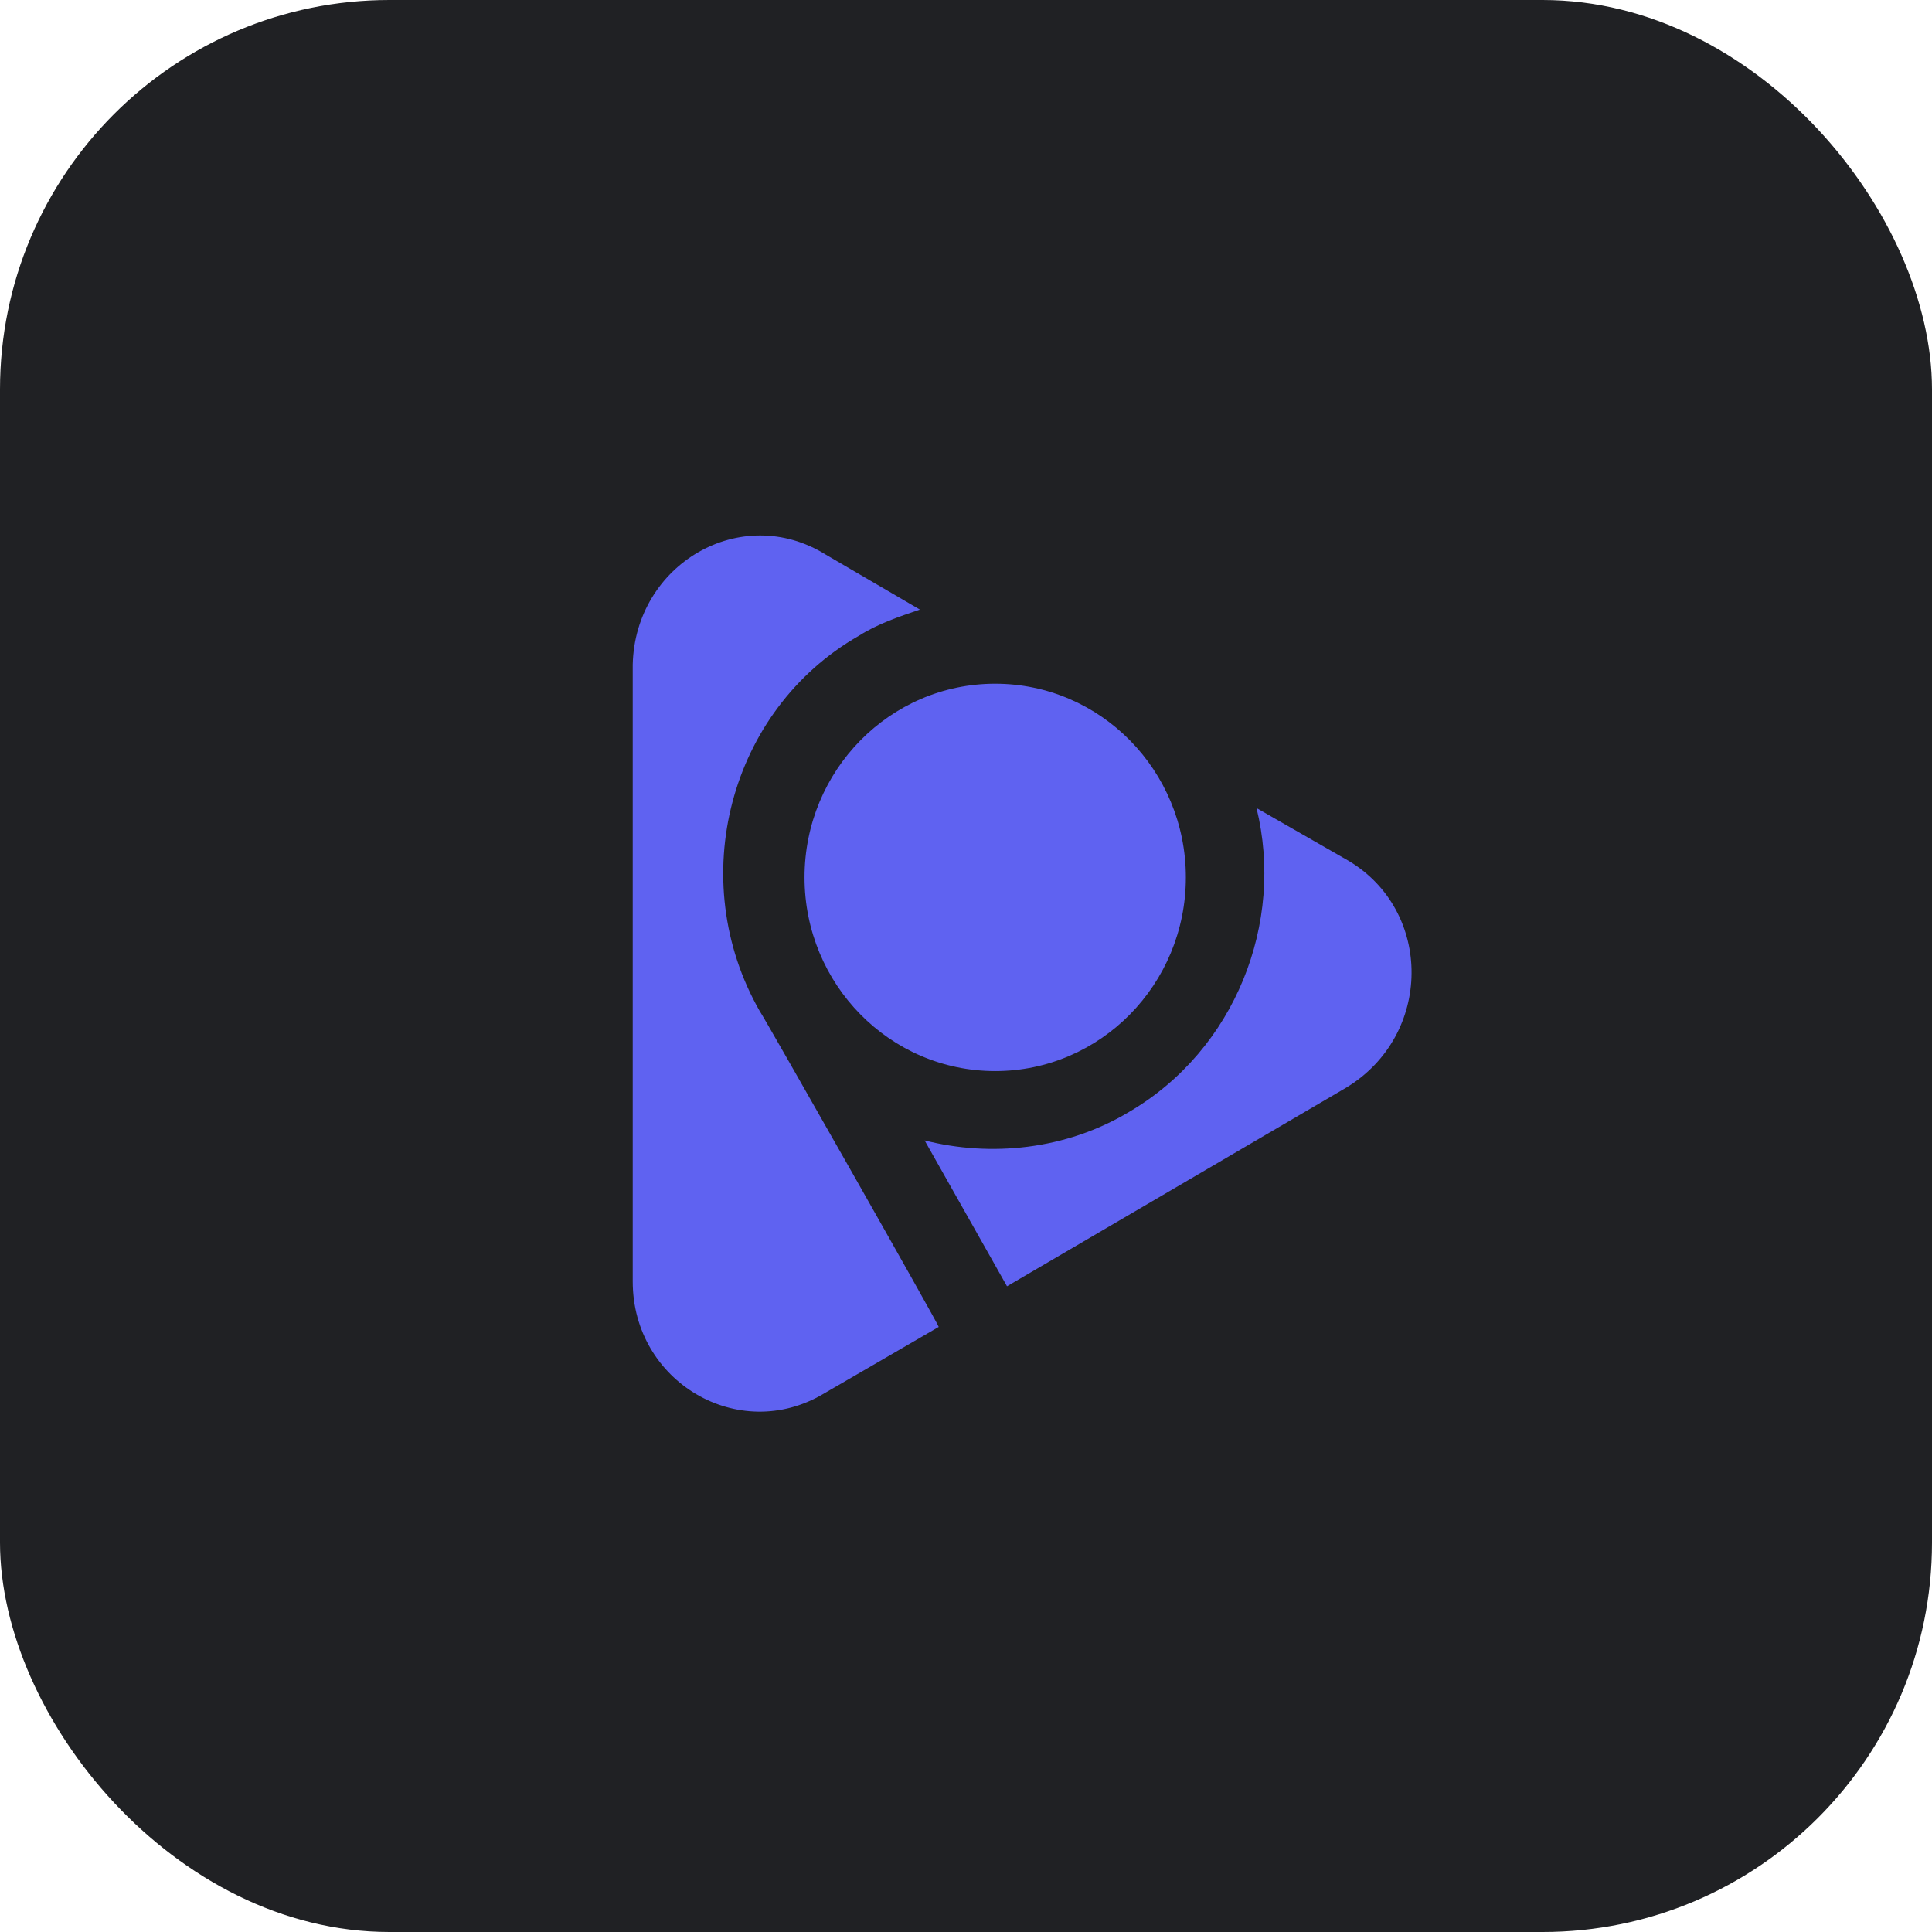
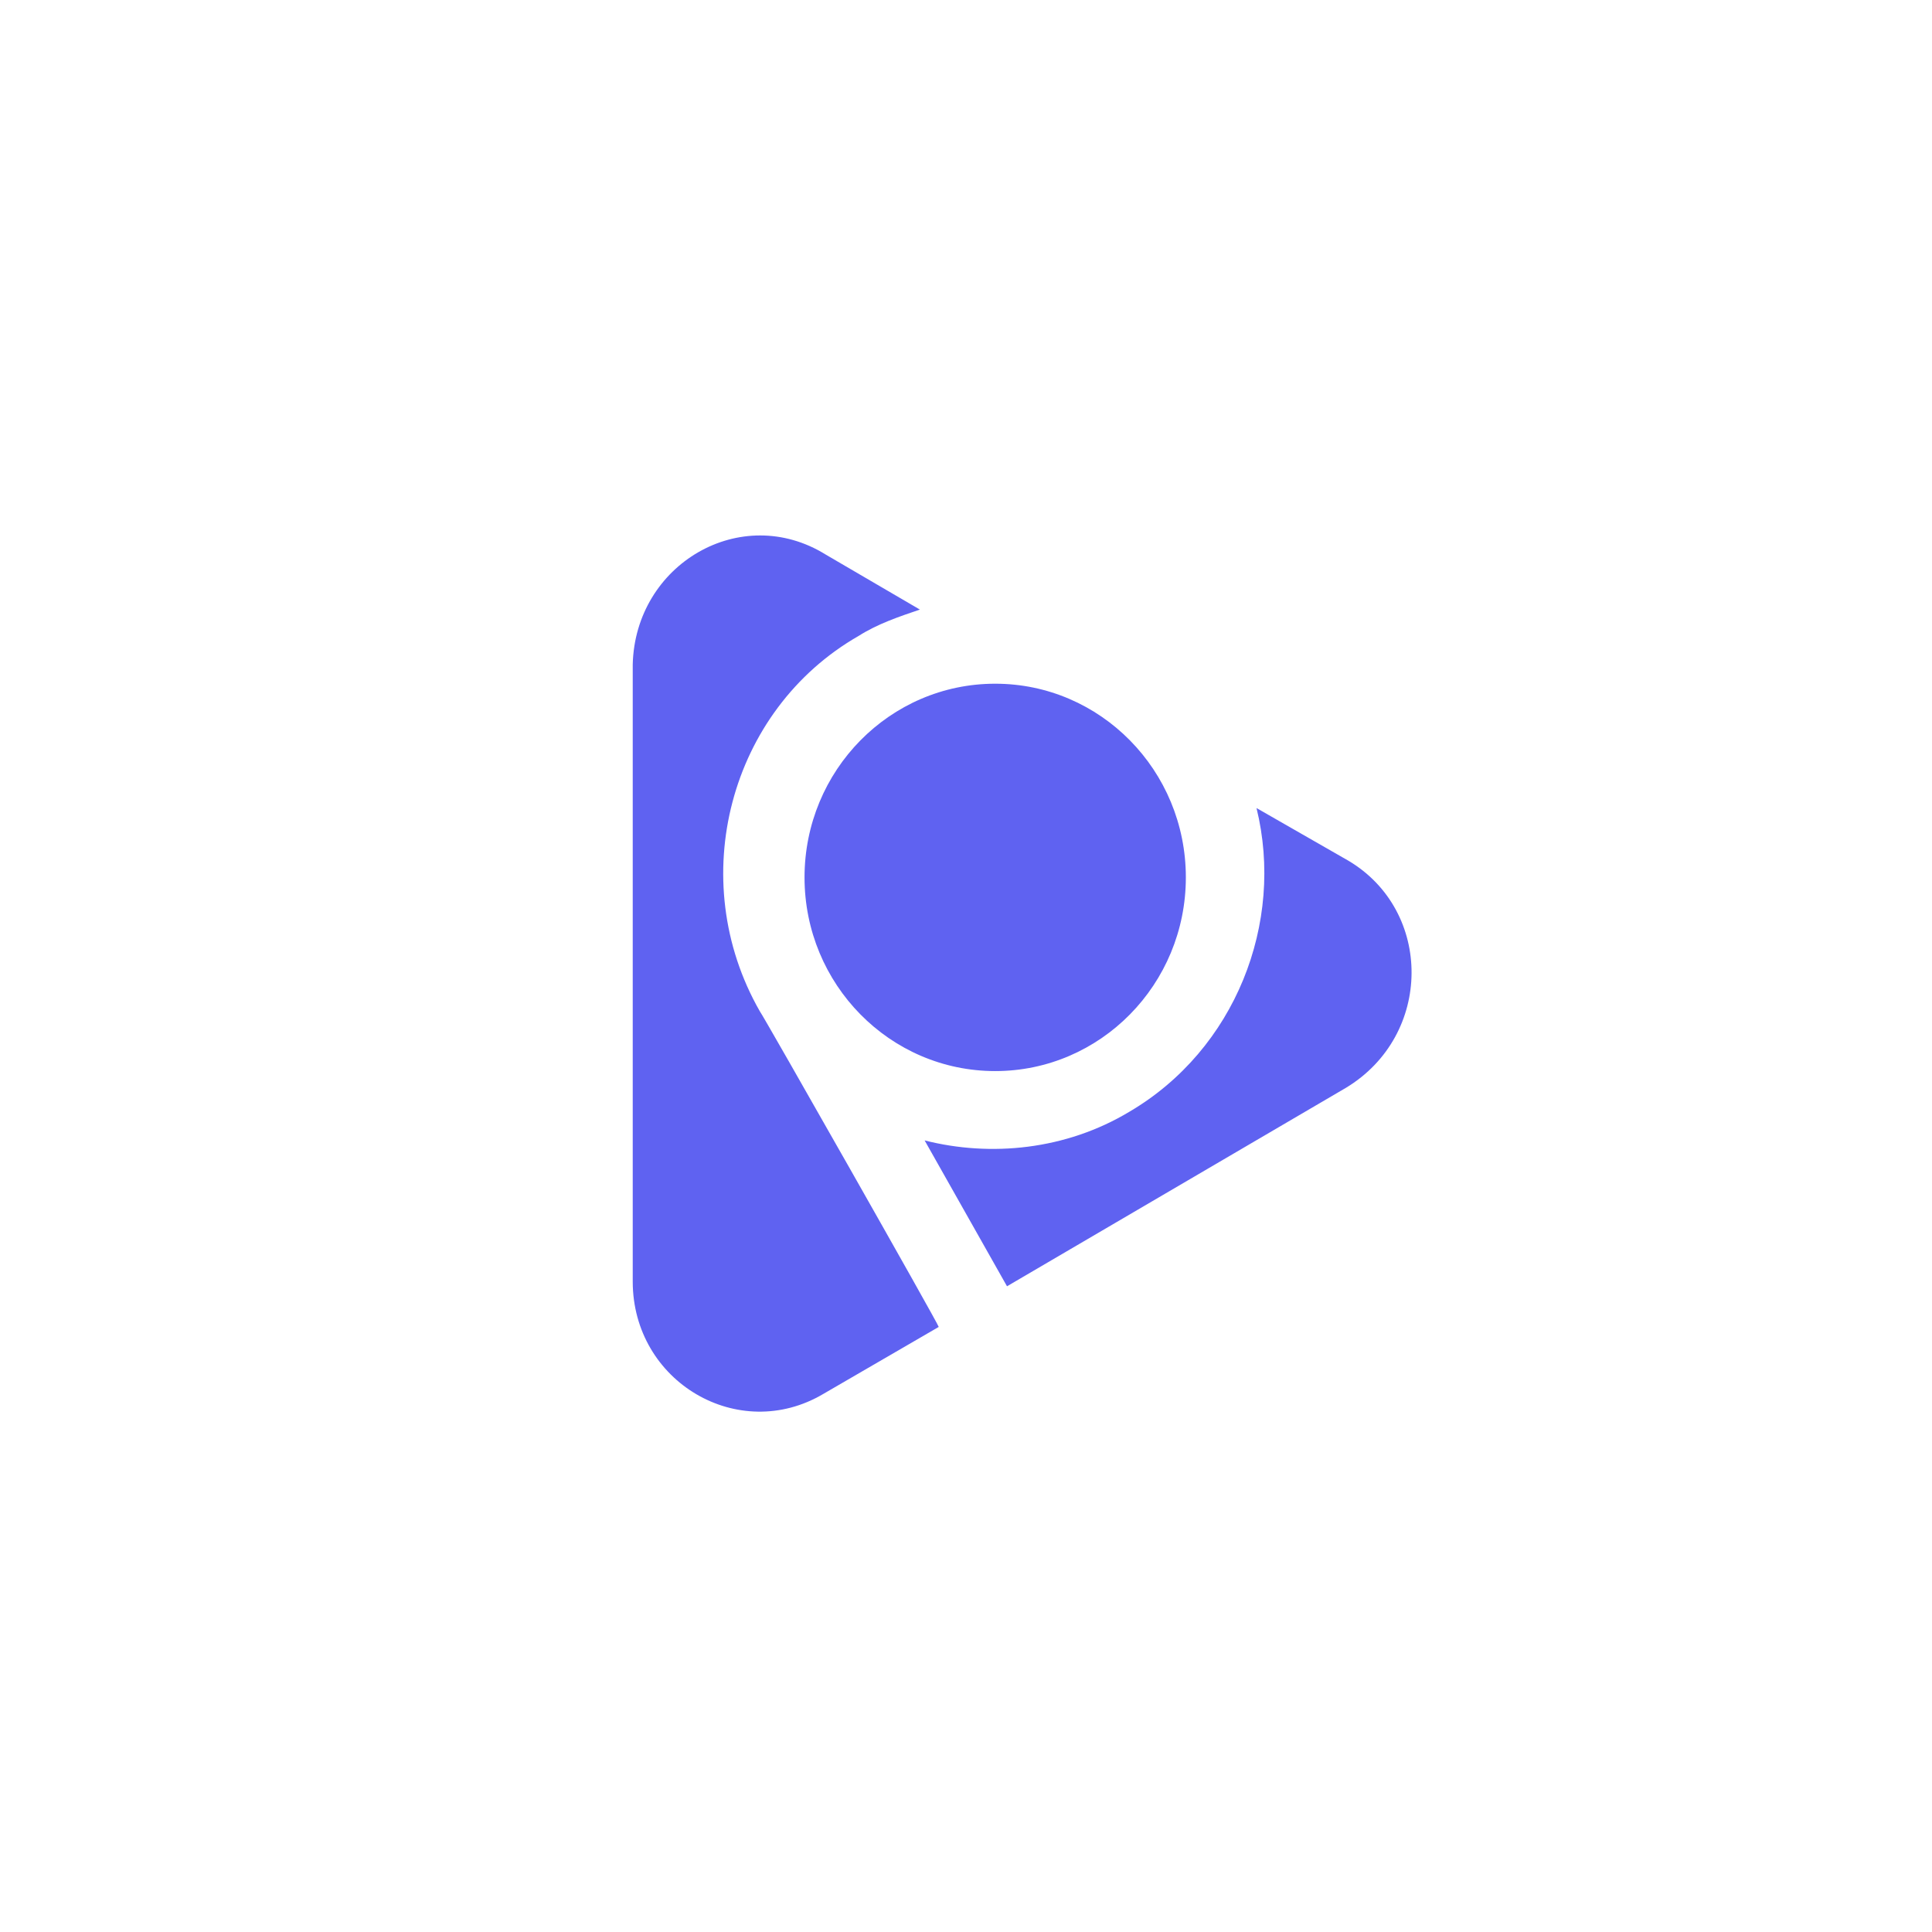
<svg xmlns="http://www.w3.org/2000/svg" width="512" height="512" viewBox="0 0 512 512" fill="none">
-   <rect width="512" height="512" rx="103.201" fill="#202124" />
  <path fill-rule="evenodd" clip-rule="evenodd" d="M201.364 268.004C181.403 233.152 193.255 188.16 227.563 168.516C232.553 165.347 238.167 163.446 243.781 161.545L218.83 146.971C196.374 133.03 168.303 149.505 167.68 176.12V257.866V339.611C167.68 366.226 195.75 382.702 218.206 369.394L248.771 351.651C248.771 351.017 201.988 268.638 201.364 268.004ZM357.315 228.082L332.987 214.14C340.473 244.557 327.373 278.143 299.303 294.619C282.461 304.757 262.5 306.659 245.035 302.223L266.867 340.878L356.691 288.282C379.771 274.341 379.771 241.389 357.315 228.082ZM314.262 232.518C314.262 260.866 291.641 283.847 263.736 283.847C235.832 283.847 213.21 260.866 213.21 232.518C213.21 204.17 235.832 181.19 263.736 181.19C291.641 181.19 314.262 204.17 314.262 232.518Z" fill="#5F62F1" />
</svg>